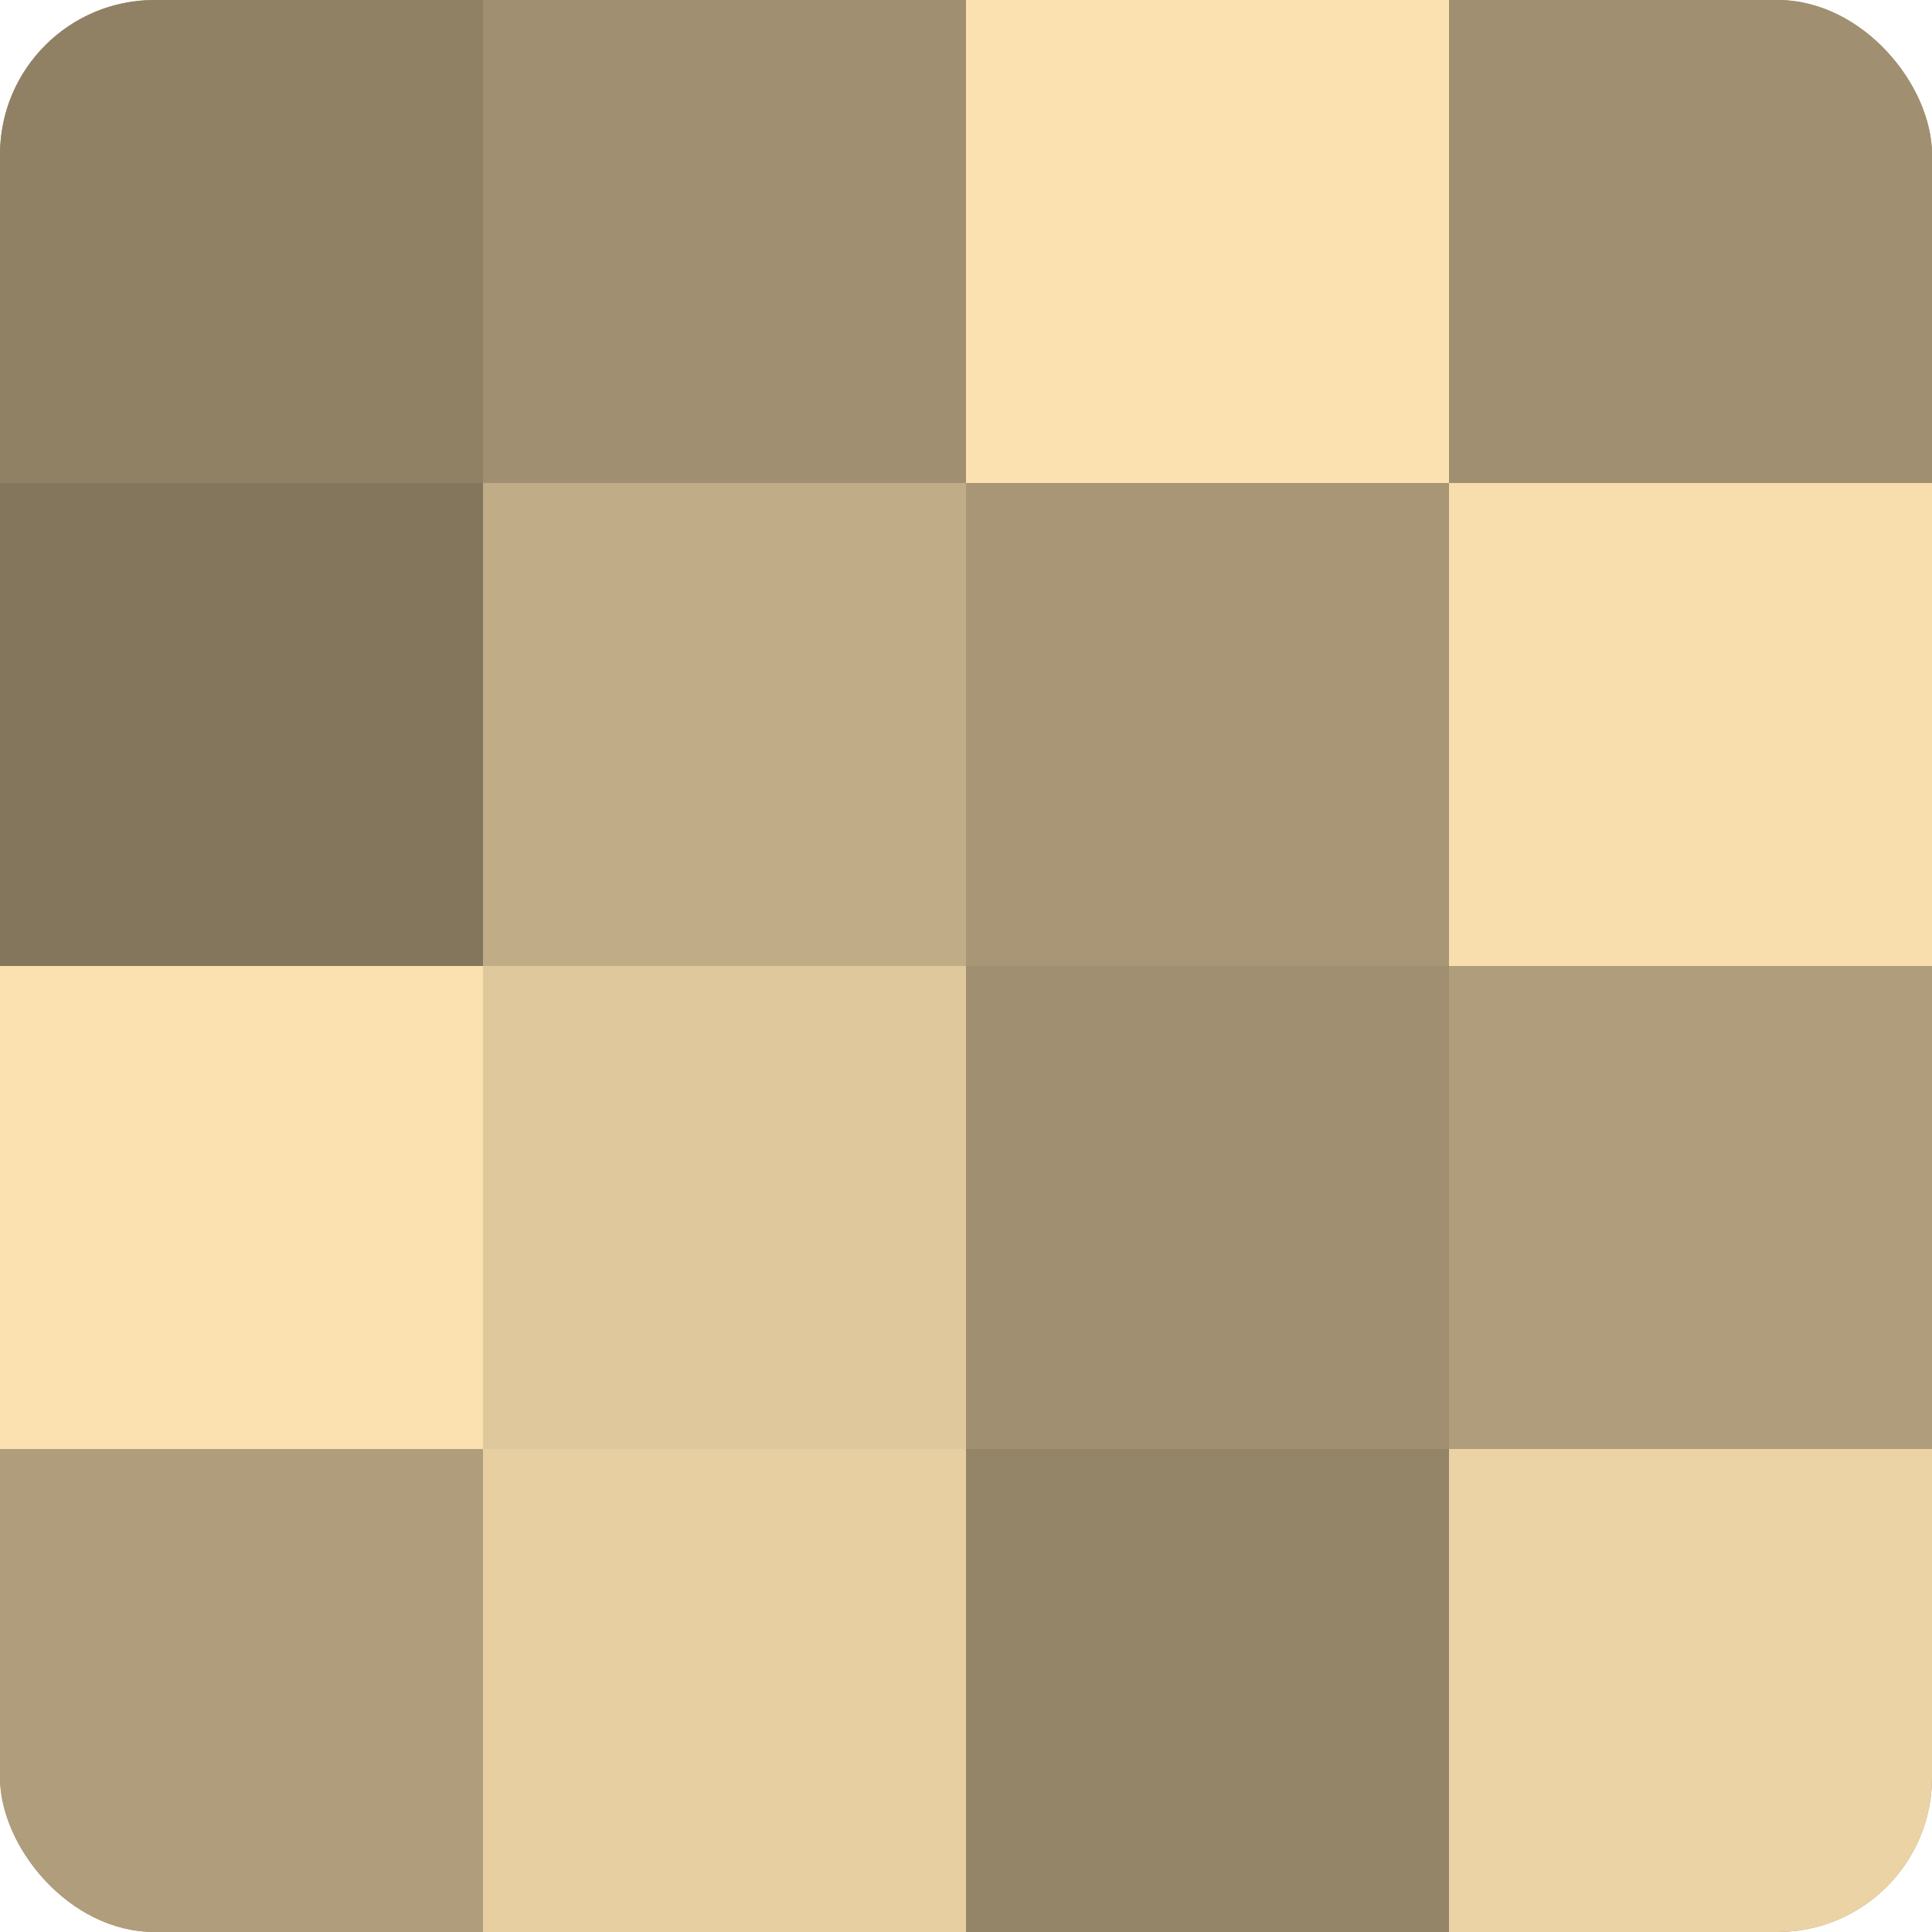
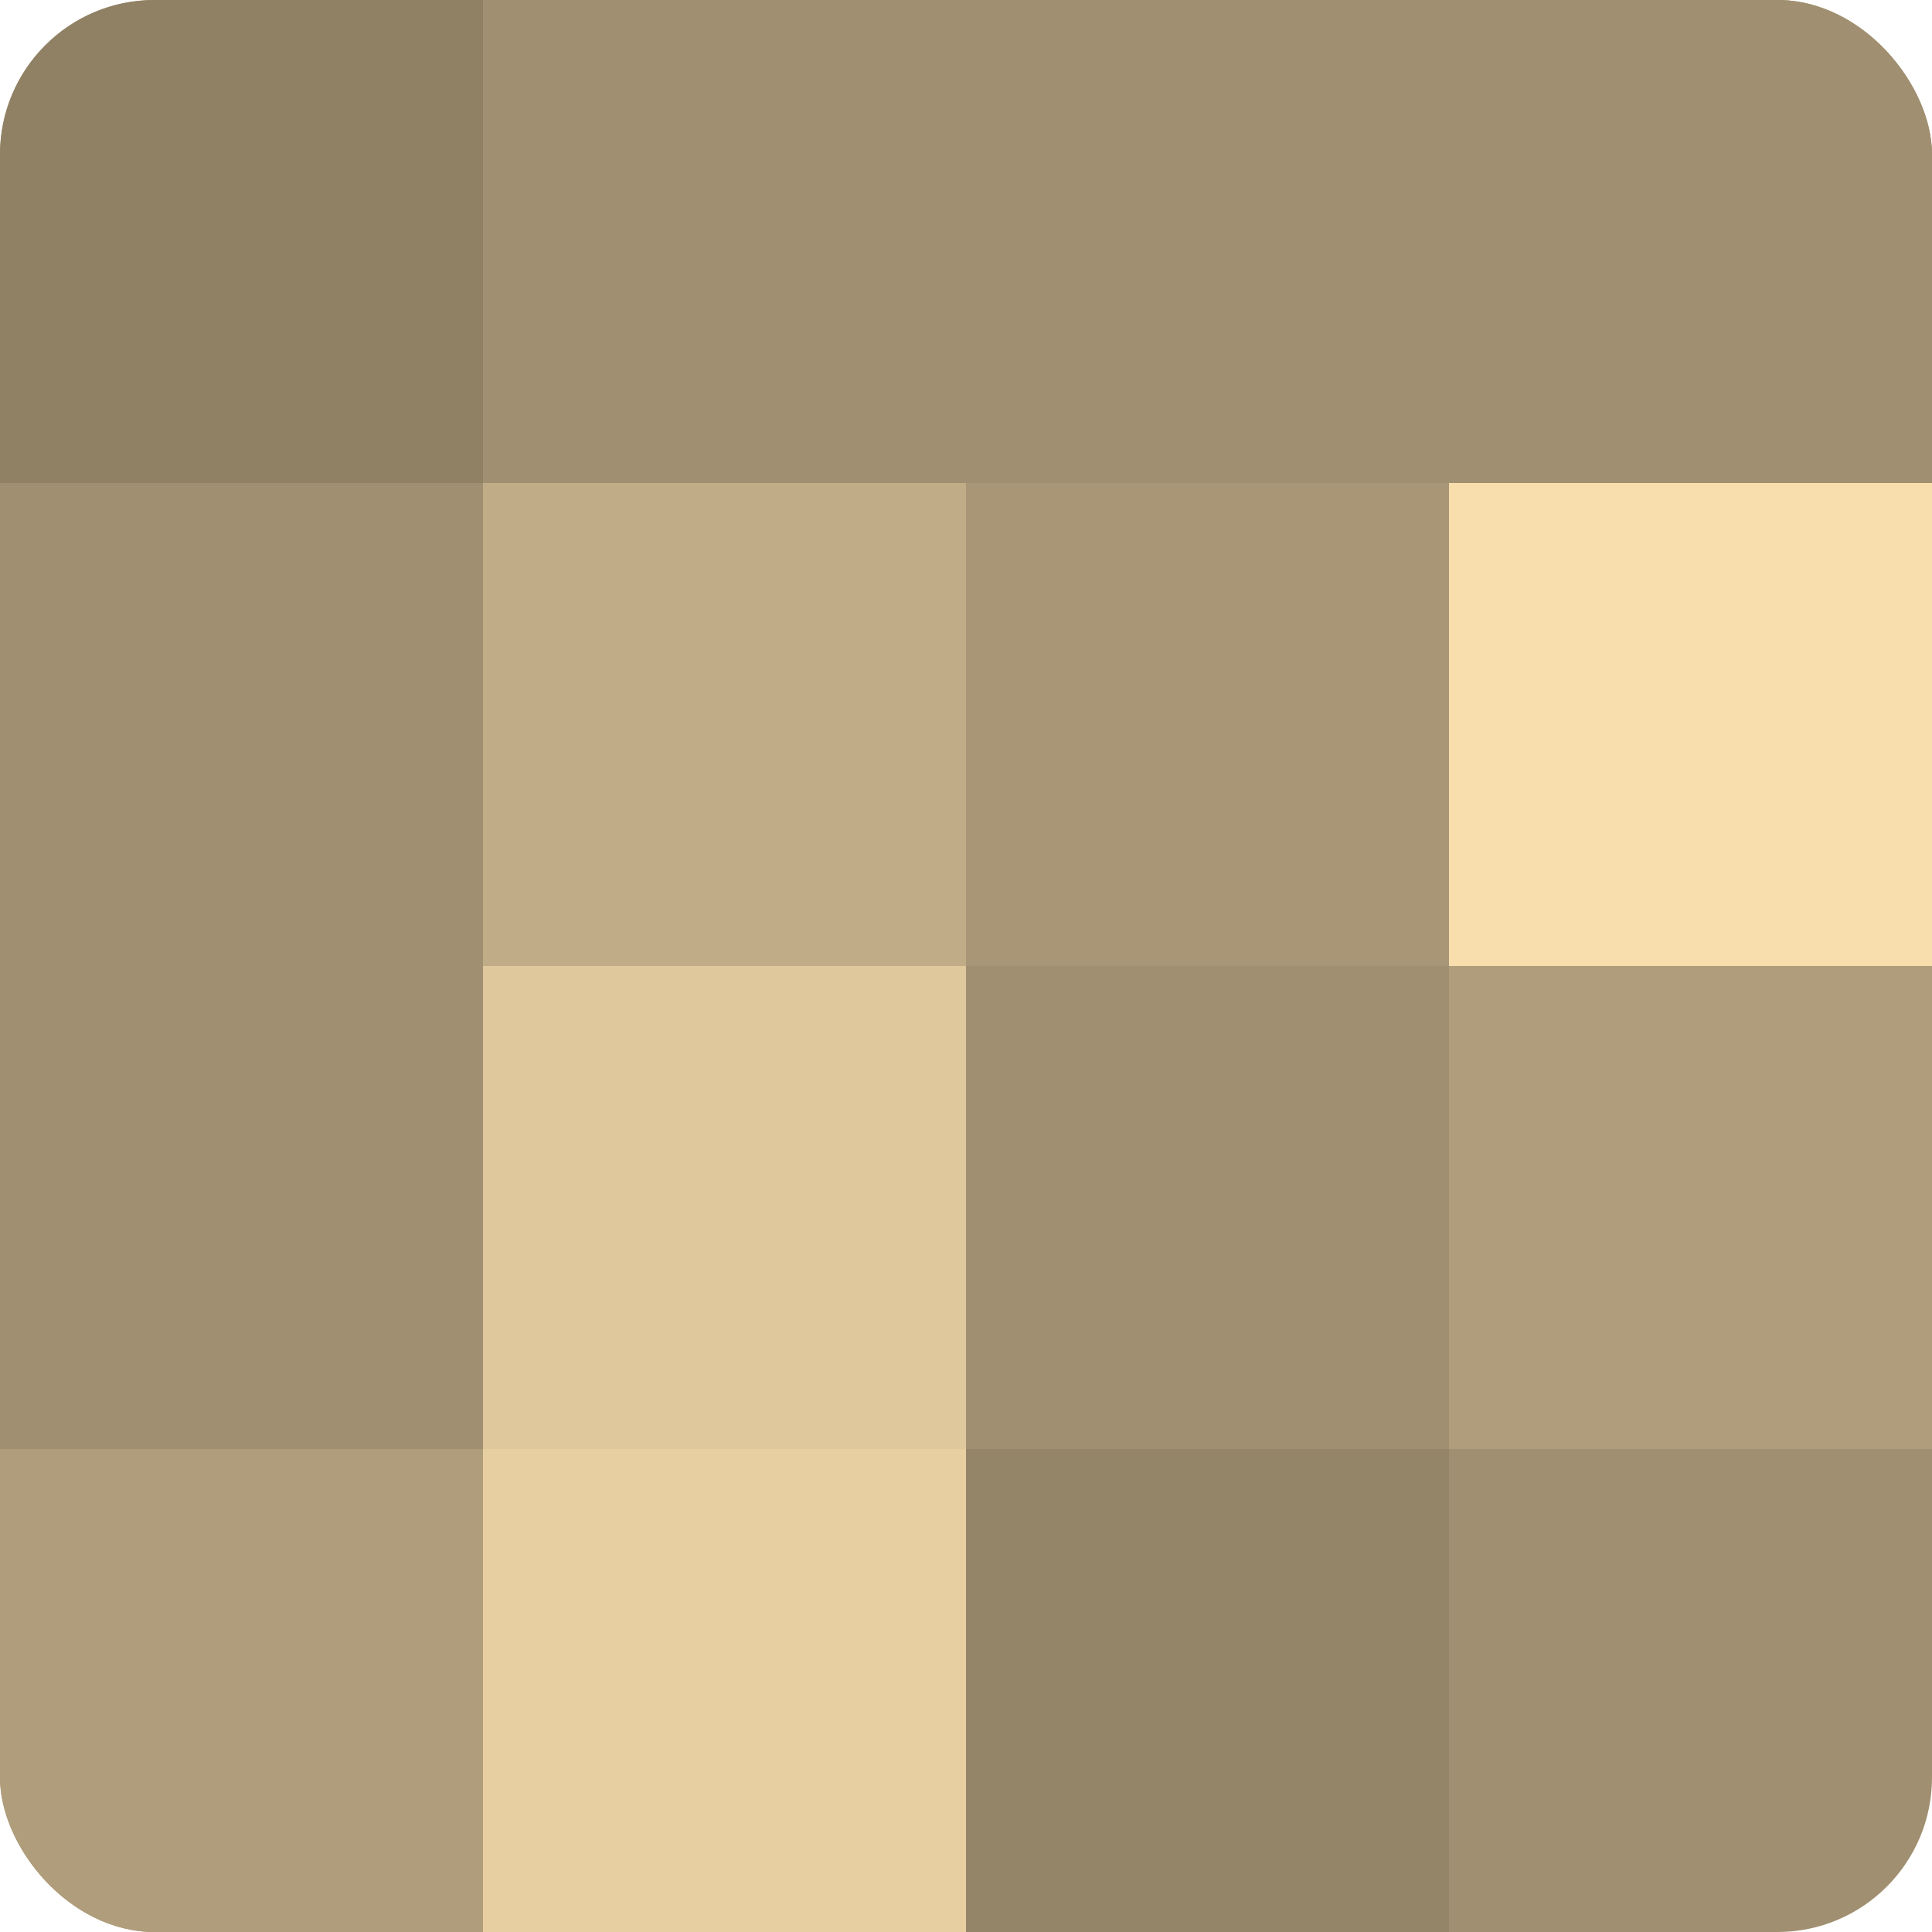
<svg xmlns="http://www.w3.org/2000/svg" width="60" height="60" viewBox="0 0 100 100" preserveAspectRatio="xMidYMid meet">
  <defs>
    <clipPath id="c" width="100" height="100">
      <rect width="100" height="100" rx="8" ry="8" />
    </clipPath>
  </defs>
  <g clip-path="url(#c)">
    <rect width="100" height="100" fill="#a08f70" />
    <rect width="25" height="25" fill="#908165" />
-     <rect y="25" width="25" height="25" fill="#84765d" />
-     <rect y="50" width="25" height="25" fill="#fce1b0" />
    <rect y="75" width="25" height="25" fill="#b09d7b" />
    <rect x="25" width="25" height="25" fill="#a08f70" />
    <rect x="25" y="25" width="25" height="25" fill="#c0ac86" />
    <rect x="25" y="50" width="25" height="25" fill="#e0c89d" />
    <rect x="25" y="75" width="25" height="25" fill="#e8cfa2" />
-     <rect x="50" width="25" height="25" fill="#fce1b0" />
    <rect x="50" y="25" width="25" height="25" fill="#a89676" />
    <rect x="50" y="50" width="25" height="25" fill="#a08f70" />
    <rect x="50" y="75" width="25" height="25" fill="#948468" />
    <rect x="75" width="25" height="25" fill="#a08f70" />
    <rect x="75" y="25" width="25" height="25" fill="#f8dead" />
    <rect x="75" y="50" width="25" height="25" fill="#b09d7b" />
-     <rect x="75" y="75" width="25" height="25" fill="#ecd3a5" />
  </g>
</svg>